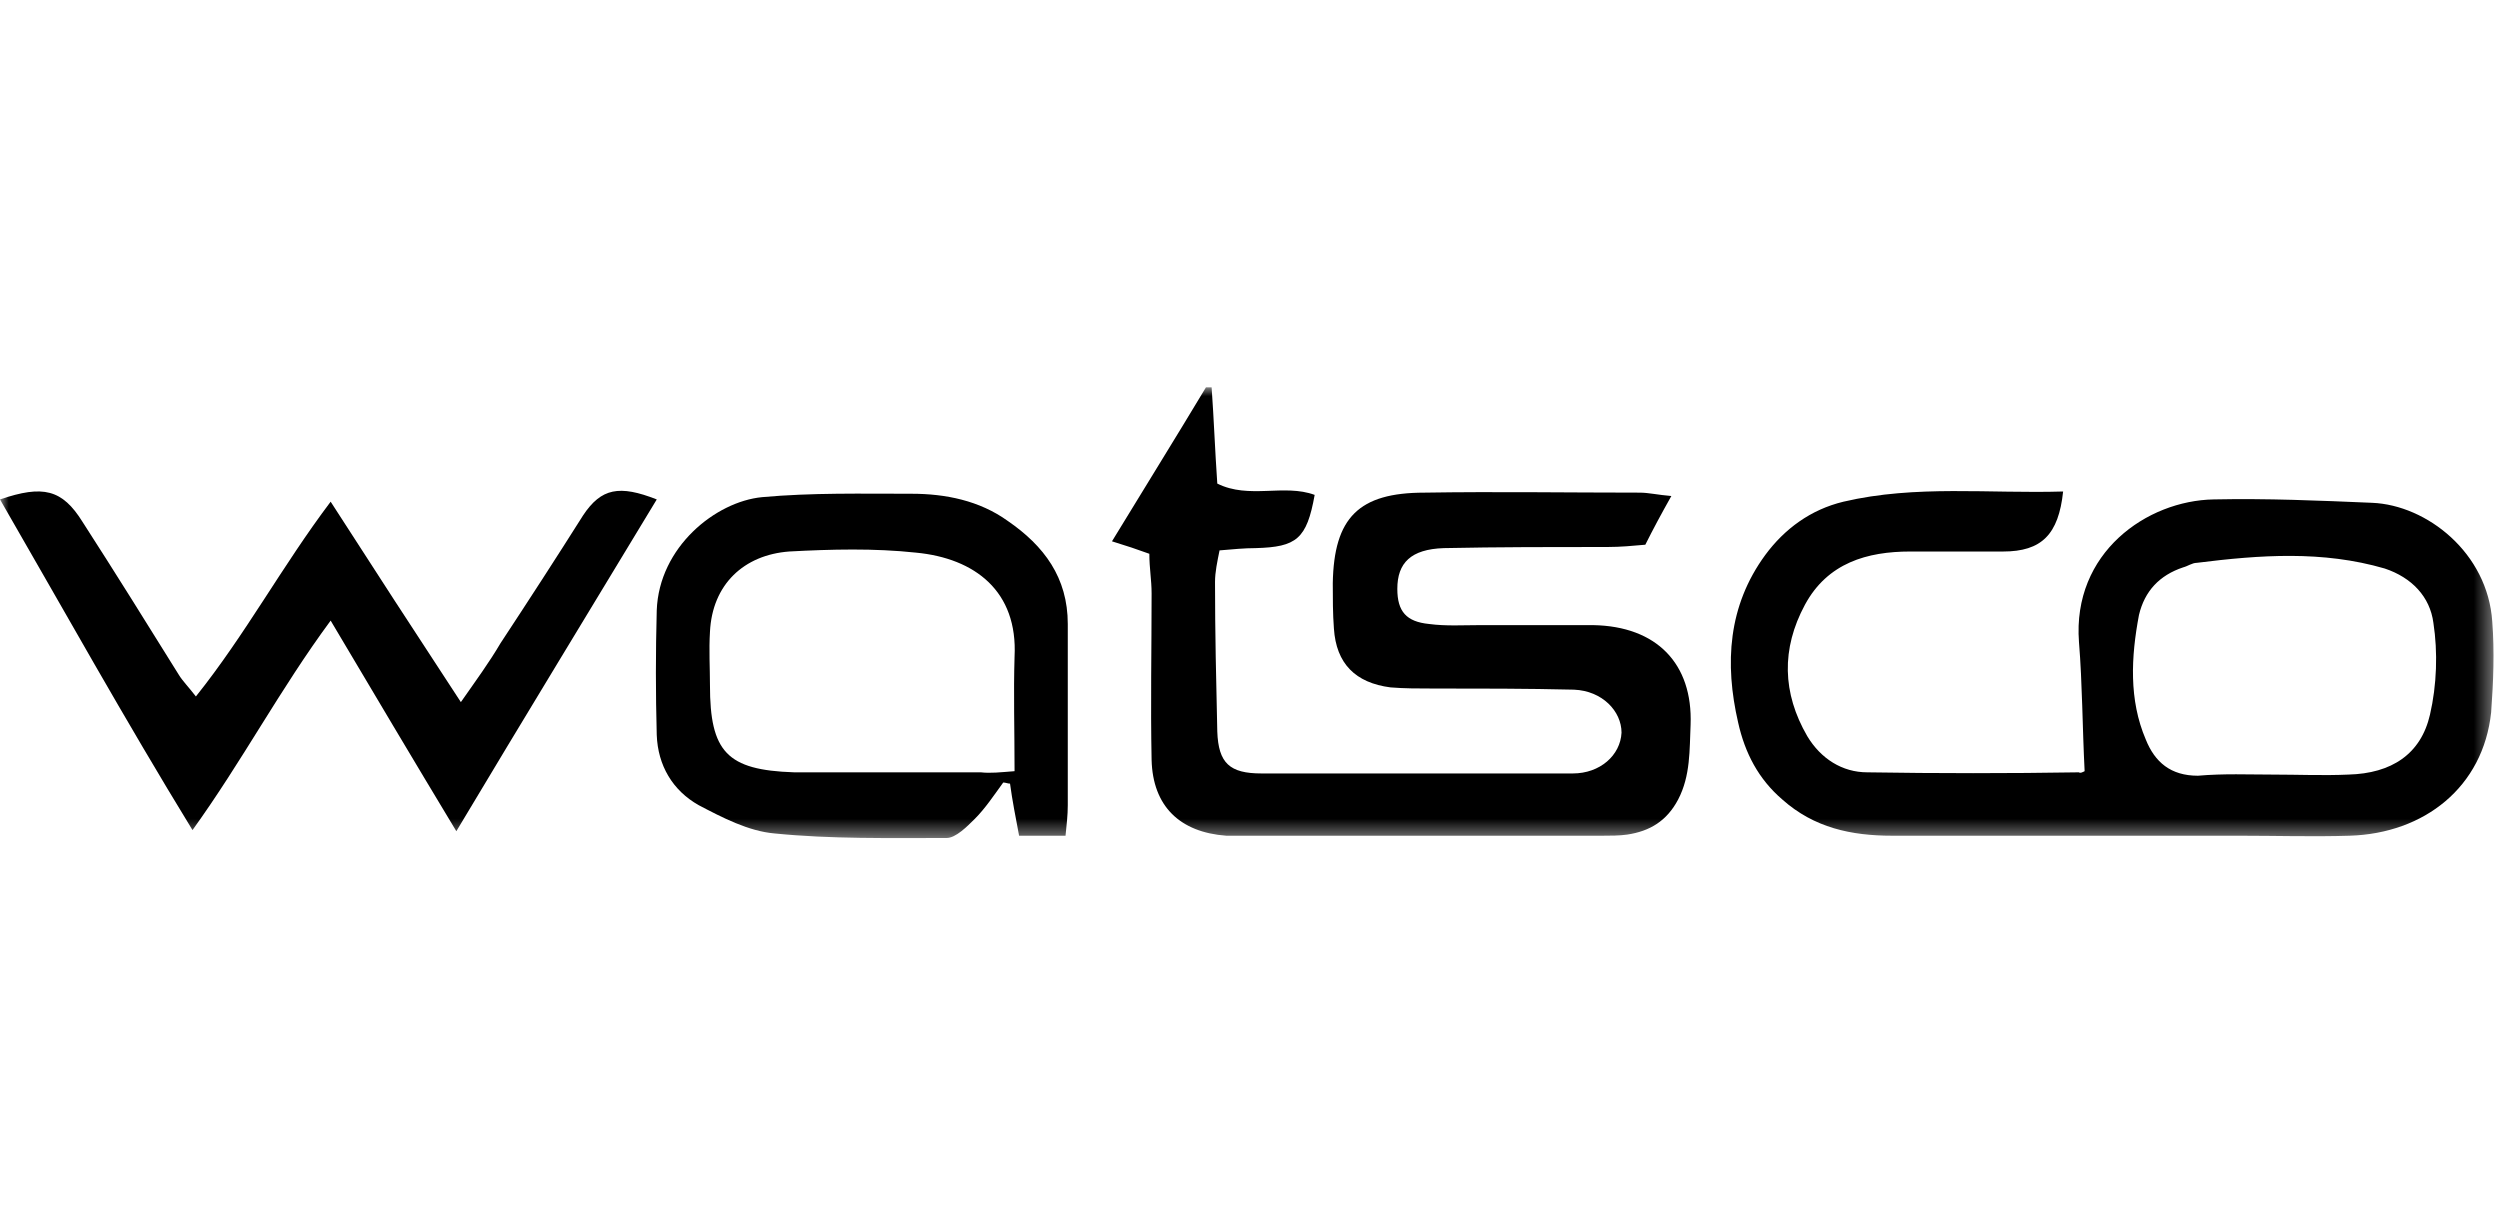
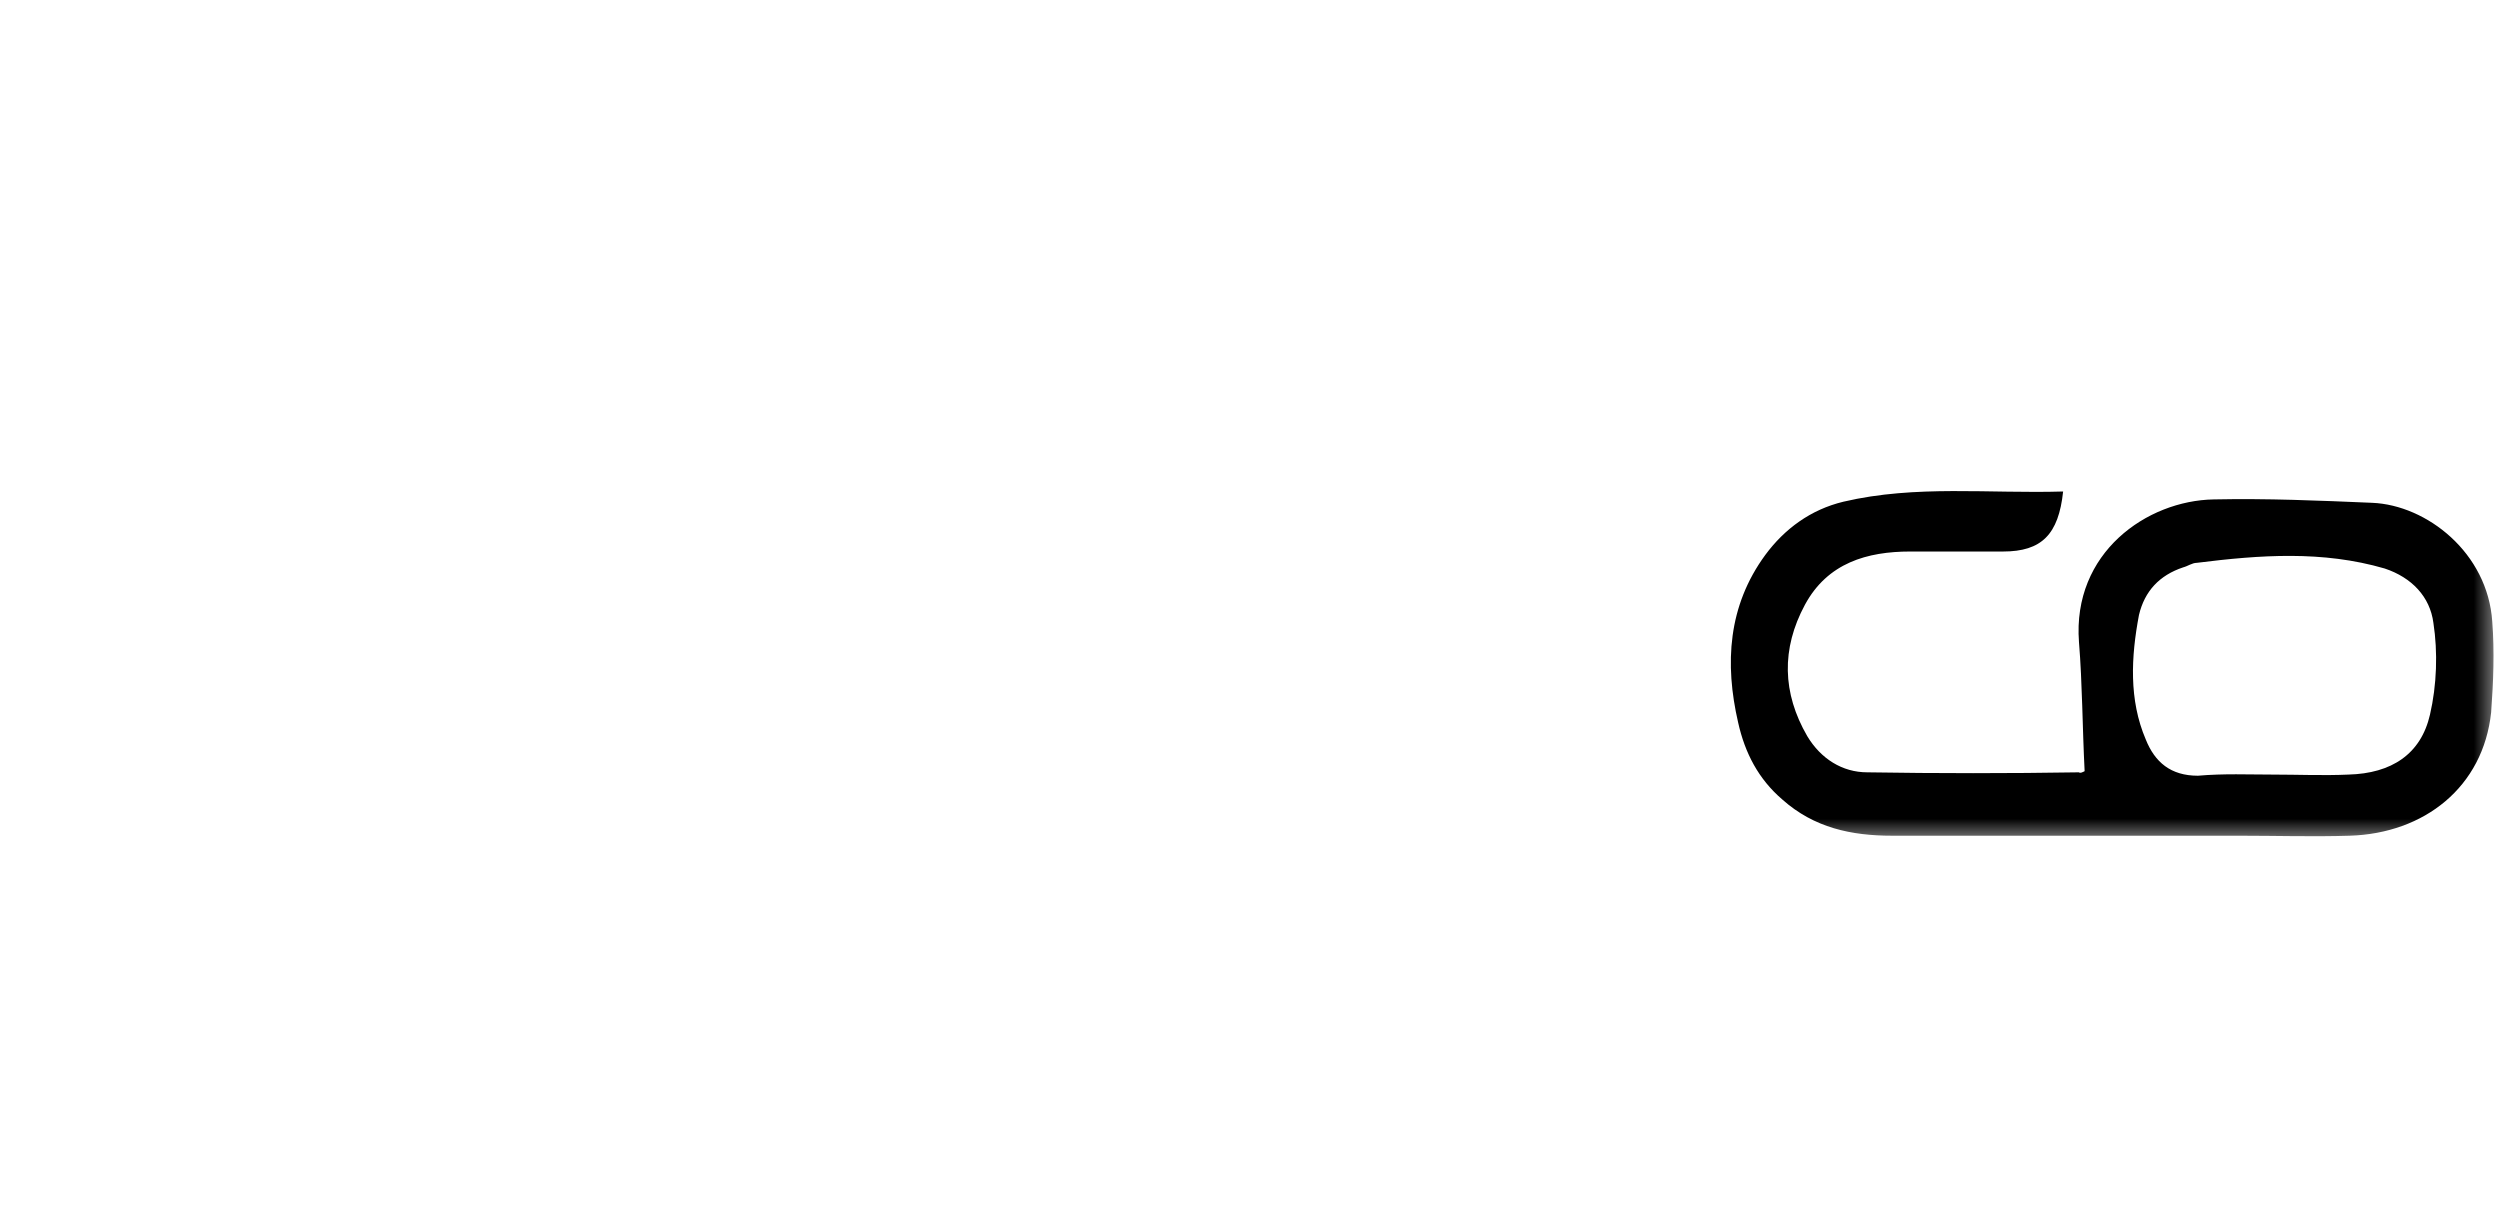
<svg xmlns="http://www.w3.org/2000/svg" width="142" height="70" viewBox="0 0 142 70" fill="none">
  <mask id="mask0_5707_1073" style="mask-type:luminance" maskUnits="userSpaceOnUse" x="0" y="22" width="142" height="26">
    <path d="M141.626 22H0V47.598H141.626V22Z" fill="white" />
  </mask>
  <g mask="url(#mask0_5707_1073)">
    <path d="M118.407 43.803C118.279 41.295 118.279 38.851 118.086 36.471C117.7 31.39 121.945 28.432 125.739 28.367C128.762 28.303 131.721 28.432 134.744 28.56C137.831 28.689 141.304 31.39 141.561 35.314C141.69 36.986 141.626 38.722 141.497 40.459C141.047 44.704 137.702 47.341 133.457 47.469C131.399 47.534 129.277 47.469 127.219 47.469C120.658 47.469 114.034 47.469 107.473 47.469C105.158 47.469 103.036 47.019 101.235 45.411C99.884 44.254 99.112 42.774 98.726 41.038C97.954 37.693 98.147 34.413 100.27 31.519C101.363 30.04 102.843 28.946 104.708 28.496C108.824 27.531 113.005 28.046 117.185 27.917C116.928 30.361 115.963 31.326 113.776 31.326C112.04 31.326 110.239 31.326 108.502 31.326C106.058 31.326 103.807 31.969 102.521 34.349C101.17 36.857 101.235 39.366 102.65 41.81C103.421 43.096 104.643 43.868 106.058 43.868C110.046 43.932 114.098 43.932 118.086 43.868C118.15 43.932 118.279 43.868 118.407 43.803ZM129.084 43.996C130.499 43.996 131.978 44.061 133.393 43.996C135.837 43.932 137.509 42.839 138.024 40.588C138.41 38.915 138.474 37.05 138.217 35.378C138.024 33.899 136.995 32.805 135.451 32.291C131.914 31.262 128.376 31.519 124.775 31.969C124.517 31.969 124.26 32.162 124.003 32.226C122.652 32.677 121.816 33.577 121.494 34.928C121.044 37.307 120.916 39.752 121.88 42.003C122.395 43.289 123.295 44.061 124.839 44.061C126.318 43.932 127.733 43.996 129.084 43.996Z" fill="black" />
-     <path d="M65.283 31.455C64.575 31.197 63.996 31.004 63.16 30.747C64.961 27.788 66.762 24.894 68.499 22C68.627 22 68.756 22 68.82 22C68.949 23.801 69.013 25.602 69.142 27.467C70.942 28.367 72.936 27.467 74.673 28.11C74.223 30.619 73.644 31.069 71.328 31.133C70.685 31.133 70.042 31.197 69.27 31.262C69.142 31.905 69.013 32.484 69.013 33.062C69.013 35.892 69.077 38.722 69.142 41.552C69.206 43.353 69.849 43.932 71.65 43.932C77.567 43.932 83.42 43.932 89.337 43.932C90.881 43.932 92.038 42.903 92.103 41.617C92.103 40.395 91.009 39.237 89.401 39.173C86.7 39.108 84.063 39.108 81.362 39.108C80.59 39.108 79.754 39.108 78.982 39.044C76.988 38.787 75.895 37.693 75.766 35.7C75.702 34.863 75.702 33.963 75.702 33.127C75.766 29.396 77.181 27.982 80.912 27.982C84.964 27.917 89.08 27.982 93.132 27.982C93.646 27.982 94.161 28.11 94.933 28.174C94.354 29.203 93.904 30.04 93.454 30.94C92.746 31.004 92.038 31.069 91.331 31.069C88.244 31.069 85.092 31.069 82.005 31.133C80.14 31.197 79.368 31.969 79.368 33.448C79.368 34.735 79.883 35.314 81.169 35.442C82.134 35.571 83.098 35.507 84.063 35.507C86.186 35.507 88.372 35.507 90.495 35.507C94.097 35.571 96.155 37.693 96.026 41.166C95.962 42.581 96.026 44.061 95.319 45.411C94.675 46.633 93.711 47.212 92.424 47.405C91.974 47.469 91.46 47.469 91.009 47.469C84.256 47.469 77.503 47.469 70.75 47.469C70.364 47.469 69.978 47.469 69.656 47.469C67.019 47.276 65.476 45.797 65.411 43.16C65.347 40.009 65.411 36.857 65.411 33.706C65.411 32.934 65.283 32.291 65.283 31.455Z" fill="black" />
-     <path d="M0 28.368C2.444 27.532 3.537 27.789 4.695 29.654C6.56 32.548 8.361 35.443 10.162 38.337C10.355 38.658 10.677 38.98 11.127 39.559C13.957 36.021 16.015 32.162 18.781 28.496C21.225 32.291 23.604 35.957 26.177 39.88C27.077 38.594 27.785 37.629 28.428 36.536C30.036 34.092 31.58 31.712 33.123 29.268C34.152 27.724 35.181 27.532 37.304 28.368C33.574 34.542 29.843 40.652 25.92 47.213C23.476 43.161 21.225 39.366 18.781 35.25C15.886 39.173 13.764 43.225 10.934 47.148C7.075 40.845 3.602 34.606 0 28.368Z" fill="black" />
-     <path d="M60.522 47.469C59.621 47.469 58.785 47.469 57.885 47.469C57.692 46.44 57.499 45.475 57.37 44.51C57.241 44.51 57.113 44.446 56.984 44.446C56.47 45.154 55.955 45.925 55.376 46.504C54.926 46.954 54.283 47.598 53.768 47.598C50.488 47.598 47.208 47.662 43.992 47.34C42.513 47.212 41.033 46.44 39.683 45.732C38.204 44.896 37.367 43.481 37.303 41.745C37.239 39.365 37.239 37.05 37.303 34.67C37.432 31.068 40.648 28.495 43.285 28.238C46.114 27.981 48.944 28.045 51.774 28.045C53.704 28.045 55.633 28.431 57.241 29.589C59.3 31.004 60.65 32.805 60.65 35.442C60.65 38.85 60.65 42.324 60.65 45.732C60.65 46.311 60.586 46.826 60.522 47.469ZM57.627 43.803C57.627 41.487 57.563 39.365 57.627 37.307C57.82 33.577 55.376 31.711 52.032 31.39C49.652 31.133 47.208 31.197 44.828 31.325C42.255 31.518 40.455 33.191 40.326 35.892C40.262 36.921 40.326 37.95 40.326 38.915C40.326 42.709 41.291 43.739 45.086 43.867C45.278 43.867 45.536 43.867 45.729 43.867C49.073 43.867 52.353 43.867 55.698 43.867C56.277 43.931 56.791 43.867 57.627 43.803Z" fill="black" />
  </g>
</svg>